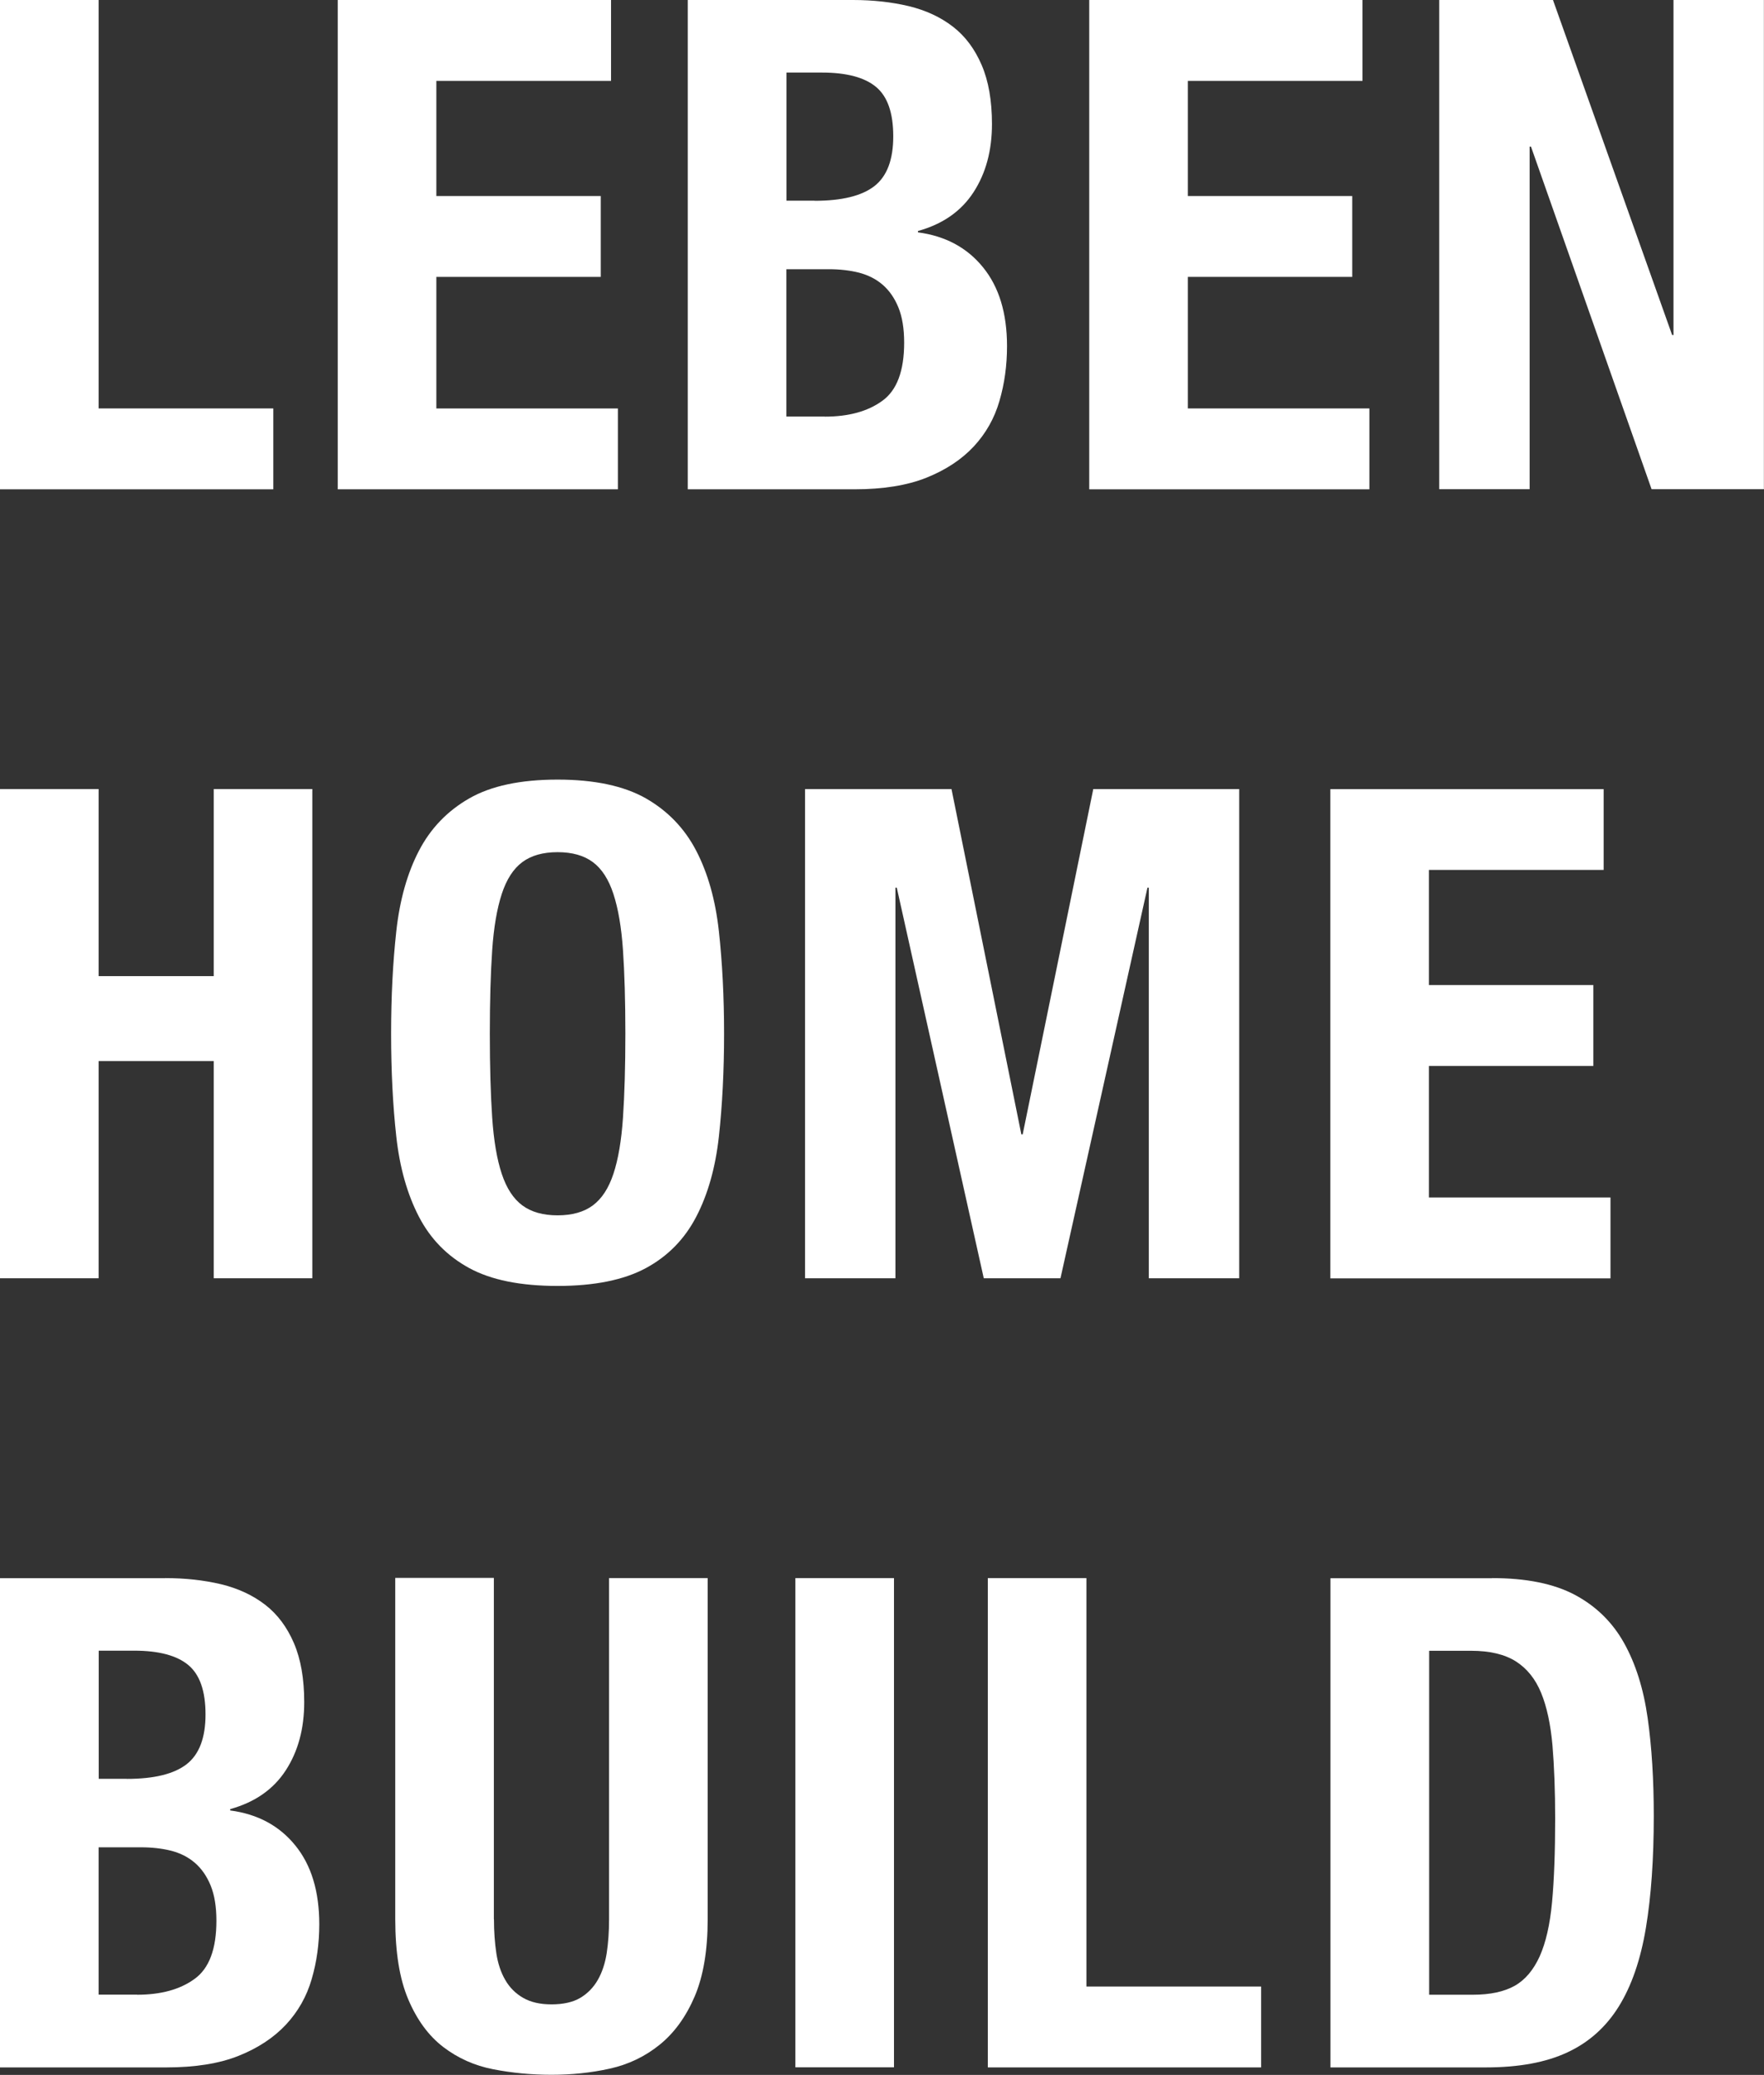
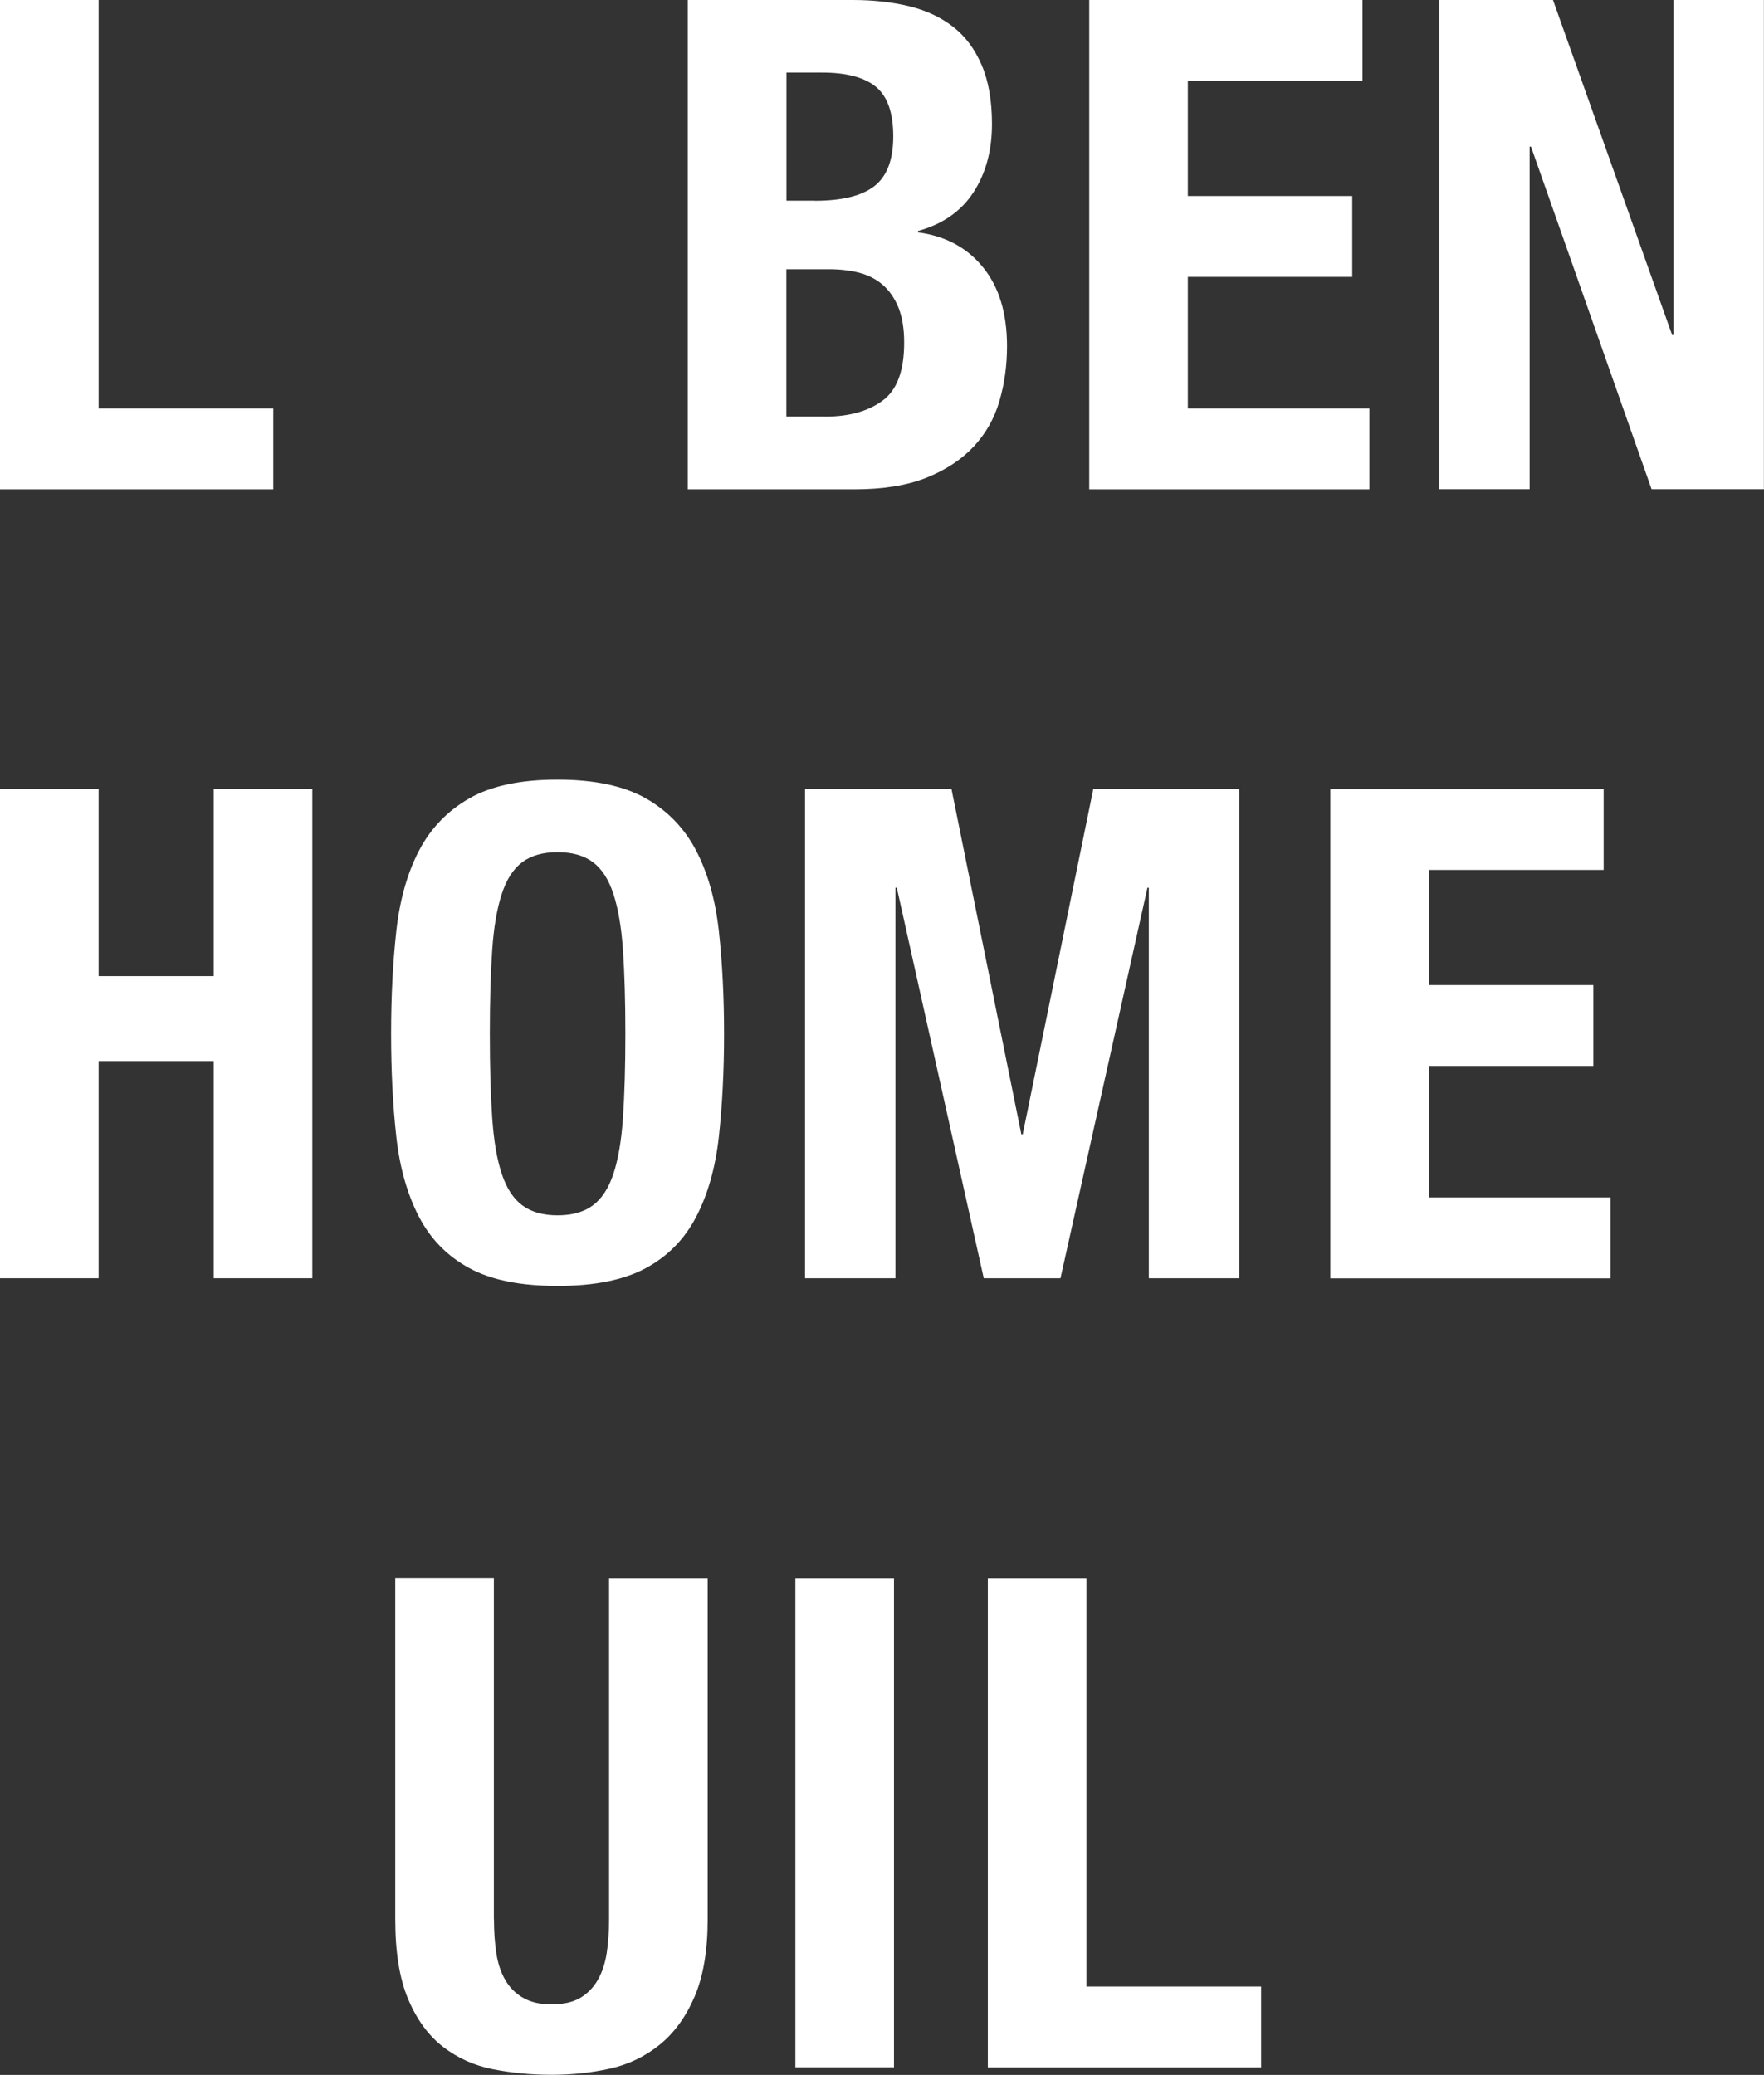
<svg xmlns="http://www.w3.org/2000/svg" id="_レイヤー_2" data-name="レイヤー 2" width="169.95" height="199.85" viewBox="0 0 169.95 199.85">
  <rect x="0" y="0" width="169.95" height="199.85" fill="#333333" stroke="none" />
  <defs>
    <style>
      .cls-1 {
        fill: #fff;
      }
    </style>
  </defs>
  <g id="_レイヤー_4" data-name="レイヤー 4">
    <g>
      <path class="cls-1" d="M0,0H9.5V39.34H26.33v7.79H0V0Z" />
-       <path class="cls-1" d="M58.87,7.79h-16.83v11.09h15.84v7.79h-15.84v12.67h17.49v7.79h-26.99V0h26.33V7.79Z" />
      <path class="cls-1" d="M82.17,0c1.94,0,3.73,.2,5.38,.59,1.65,.4,3.07,1.06,4.26,1.98s2.11,2.16,2.77,3.7c.66,1.54,.99,3.43,.99,5.68,0,2.55-.59,4.74-1.78,6.57-1.19,1.83-2.97,3.07-5.35,3.73v.13c2.64,.35,4.73,1.47,6.27,3.37,1.54,1.89,2.31,4.42,2.31,7.59,0,1.85-.24,3.61-.73,5.28-.48,1.67-1.31,3.13-2.48,4.39-1.17,1.25-2.68,2.25-4.55,3-1.87,.75-4.19,1.12-6.96,1.12h-16.04V0h15.91Zm-3.7,19.34c2.64,0,4.56-.47,5.78-1.42,1.21-.95,1.81-2.54,1.81-4.79s-.55-3.83-1.65-4.75c-1.1-.92-2.84-1.39-5.21-1.39h-3.43v12.34h2.71Zm.99,20.79c2.29,0,4.14-.5,5.54-1.52,1.41-1.01,2.11-2.88,2.11-5.61,0-1.36-.19-2.5-.56-3.4-.37-.9-.88-1.63-1.52-2.18-.64-.55-1.4-.93-2.28-1.16-.88-.22-1.85-.33-2.9-.33h-4.09v14.19h3.7Z" />
      <path class="cls-1" d="M131.27,7.79h-16.83v11.09h15.84v7.79h-15.84v12.67h17.49v7.79h-26.99V0h26.33V7.79Z" />
      <path class="cls-1" d="M161.1,32.27h.13V0h8.71V47.12h-10.82l-11.62-33h-.13V47.12h-8.71V0h10.96l11.48,32.27Z" />
      <path class="cls-1" d="M9.5,76v18.02h11.09v-18.02h9.5v47.12h-9.5v-20.92H9.5v20.92H0v-47.12H9.5Z" />
      <path class="cls-1" d="M38.18,89.7c.33-3.01,1.06-5.6,2.18-7.75,1.12-2.16,2.74-3.84,4.85-5.05,2.11-1.21,4.95-1.81,8.51-1.81s6.4,.61,8.51,1.81c2.11,1.21,3.73,2.89,4.85,5.05,1.12,2.16,1.85,4.74,2.18,7.75s.5,6.3,.5,9.87-.17,6.91-.5,9.9c-.33,2.99-1.06,5.57-2.18,7.72-1.12,2.16-2.74,3.81-4.85,4.95-2.11,1.14-4.95,1.72-8.51,1.72s-6.4-.57-8.51-1.72-3.73-2.79-4.85-4.95c-1.12-2.16-1.85-4.73-2.18-7.72-.33-2.99-.5-6.29-.5-9.9s.17-6.85,.5-9.87Zm9.24,17.95c.15,2.22,.46,4.03,.92,5.41,.46,1.39,1.12,2.4,1.98,3.04,.86,.64,1.99,.96,3.4,.96s2.54-.32,3.4-.96c.86-.64,1.52-1.65,1.98-3.04,.46-1.39,.77-3.19,.92-5.41,.15-2.22,.23-4.92,.23-8.08s-.08-5.85-.23-8.05c-.15-2.2-.46-4-.92-5.41-.46-1.41-1.12-2.43-1.98-3.07s-1.99-.96-3.4-.96-2.54,.32-3.4,.96c-.86,.64-1.52,1.66-1.98,3.07-.46,1.41-.77,3.21-.92,5.41-.15,2.2-.23,4.88-.23,8.05s.08,5.86,.23,8.08Z" />
      <path class="cls-1" d="M91.67,76l6.73,33.26h.13l6.8-33.26h14.06v47.12h-8.71v-37.62h-.13l-8.38,37.62h-7.39l-8.38-37.62h-.13v37.62h-8.71v-47.12h14.12Z" />
      <path class="cls-1" d="M154.5,83.79h-16.83v11.09h15.84v7.79h-15.84v12.67h17.49v7.79h-26.99v-47.12h26.33v7.79Z" />
-       <path class="cls-1" d="M15.91,152c1.94,0,3.73,.2,5.38,.59,1.65,.4,3.07,1.06,4.26,1.98s2.11,2.16,2.77,3.7c.66,1.54,.99,3.43,.99,5.68,0,2.55-.59,4.74-1.78,6.57-1.19,1.83-2.97,3.07-5.35,3.73v.13c2.64,.35,4.73,1.47,6.27,3.37,1.54,1.89,2.31,4.42,2.31,7.59,0,1.85-.24,3.61-.73,5.28-.48,1.67-1.31,3.13-2.48,4.39-1.17,1.25-2.68,2.25-4.55,3-1.87,.75-4.19,1.12-6.96,1.12H0v-47.12H15.91Zm-3.7,19.34c2.64,0,4.56-.47,5.78-1.42,1.21-.95,1.81-2.54,1.81-4.79s-.55-3.83-1.65-4.75c-1.1-.92-2.84-1.39-5.21-1.39h-3.43v12.34h2.71Zm.99,20.79c2.29,0,4.14-.5,5.54-1.52,1.41-1.01,2.11-2.88,2.11-5.61,0-1.36-.19-2.5-.56-3.4-.37-.9-.88-1.63-1.52-2.18-.64-.55-1.4-.93-2.28-1.16-.88-.22-1.85-.33-2.9-.33h-4.09v14.19h3.7Z" />
      <path class="cls-1" d="M47.59,184.87c0,1.19,.08,2.28,.23,3.27,.15,.99,.44,1.85,.86,2.57,.42,.73,.99,1.3,1.72,1.72,.73,.42,1.64,.63,2.74,.63s2.07-.21,2.77-.63c.7-.42,1.26-.99,1.68-1.72,.42-.73,.7-1.58,.86-2.57,.15-.99,.23-2.08,.23-3.27v-32.87h9.5v32.87c0,2.99-.42,5.47-1.25,7.42-.84,1.96-1.96,3.51-3.37,4.65-1.41,1.14-3.01,1.91-4.82,2.31-1.8,.4-3.67,.59-5.61,.59s-3.81-.18-5.61-.53c-1.8-.35-3.41-1.07-4.82-2.15-1.41-1.08-2.53-2.61-3.37-4.59-.84-1.98-1.25-4.55-1.25-7.72v-32.87h9.5v32.87Z" />
      <path class="cls-1" d="M76.63,152h9.5v47.12h-9.5v-47.12Z" />
      <path class="cls-1" d="M95.17,152h9.5v39.34h16.83v7.79h-26.33v-47.12Z" />
-       <path class="cls-1" d="M143.75,152c3.3,0,5.96,.54,7.99,1.62,2.02,1.08,3.6,2.62,4.72,4.62s1.88,4.41,2.28,7.23c.4,2.82,.59,5.96,.59,9.44,0,4.14-.25,7.73-.76,10.79-.51,3.06-1.38,5.58-2.61,7.56-1.23,1.98-2.88,3.46-4.95,4.42-2.07,.97-4.69,1.45-7.85,1.45h-14.98v-47.12h15.58Zm-1.85,40.13c1.67,0,3.01-.29,4.03-.86,1.01-.57,1.81-1.52,2.41-2.84,.59-1.32,.99-3.06,1.19-5.21,.2-2.16,.3-4.84,.3-8.05,0-2.68-.09-5.04-.26-7.06-.18-2.02-.54-3.71-1.09-5.05-.55-1.34-1.36-2.35-2.44-3.04-1.08-.68-2.52-1.02-4.32-1.02h-4.03v33.13h4.22Z" />
    </g>
  </g>
</svg>